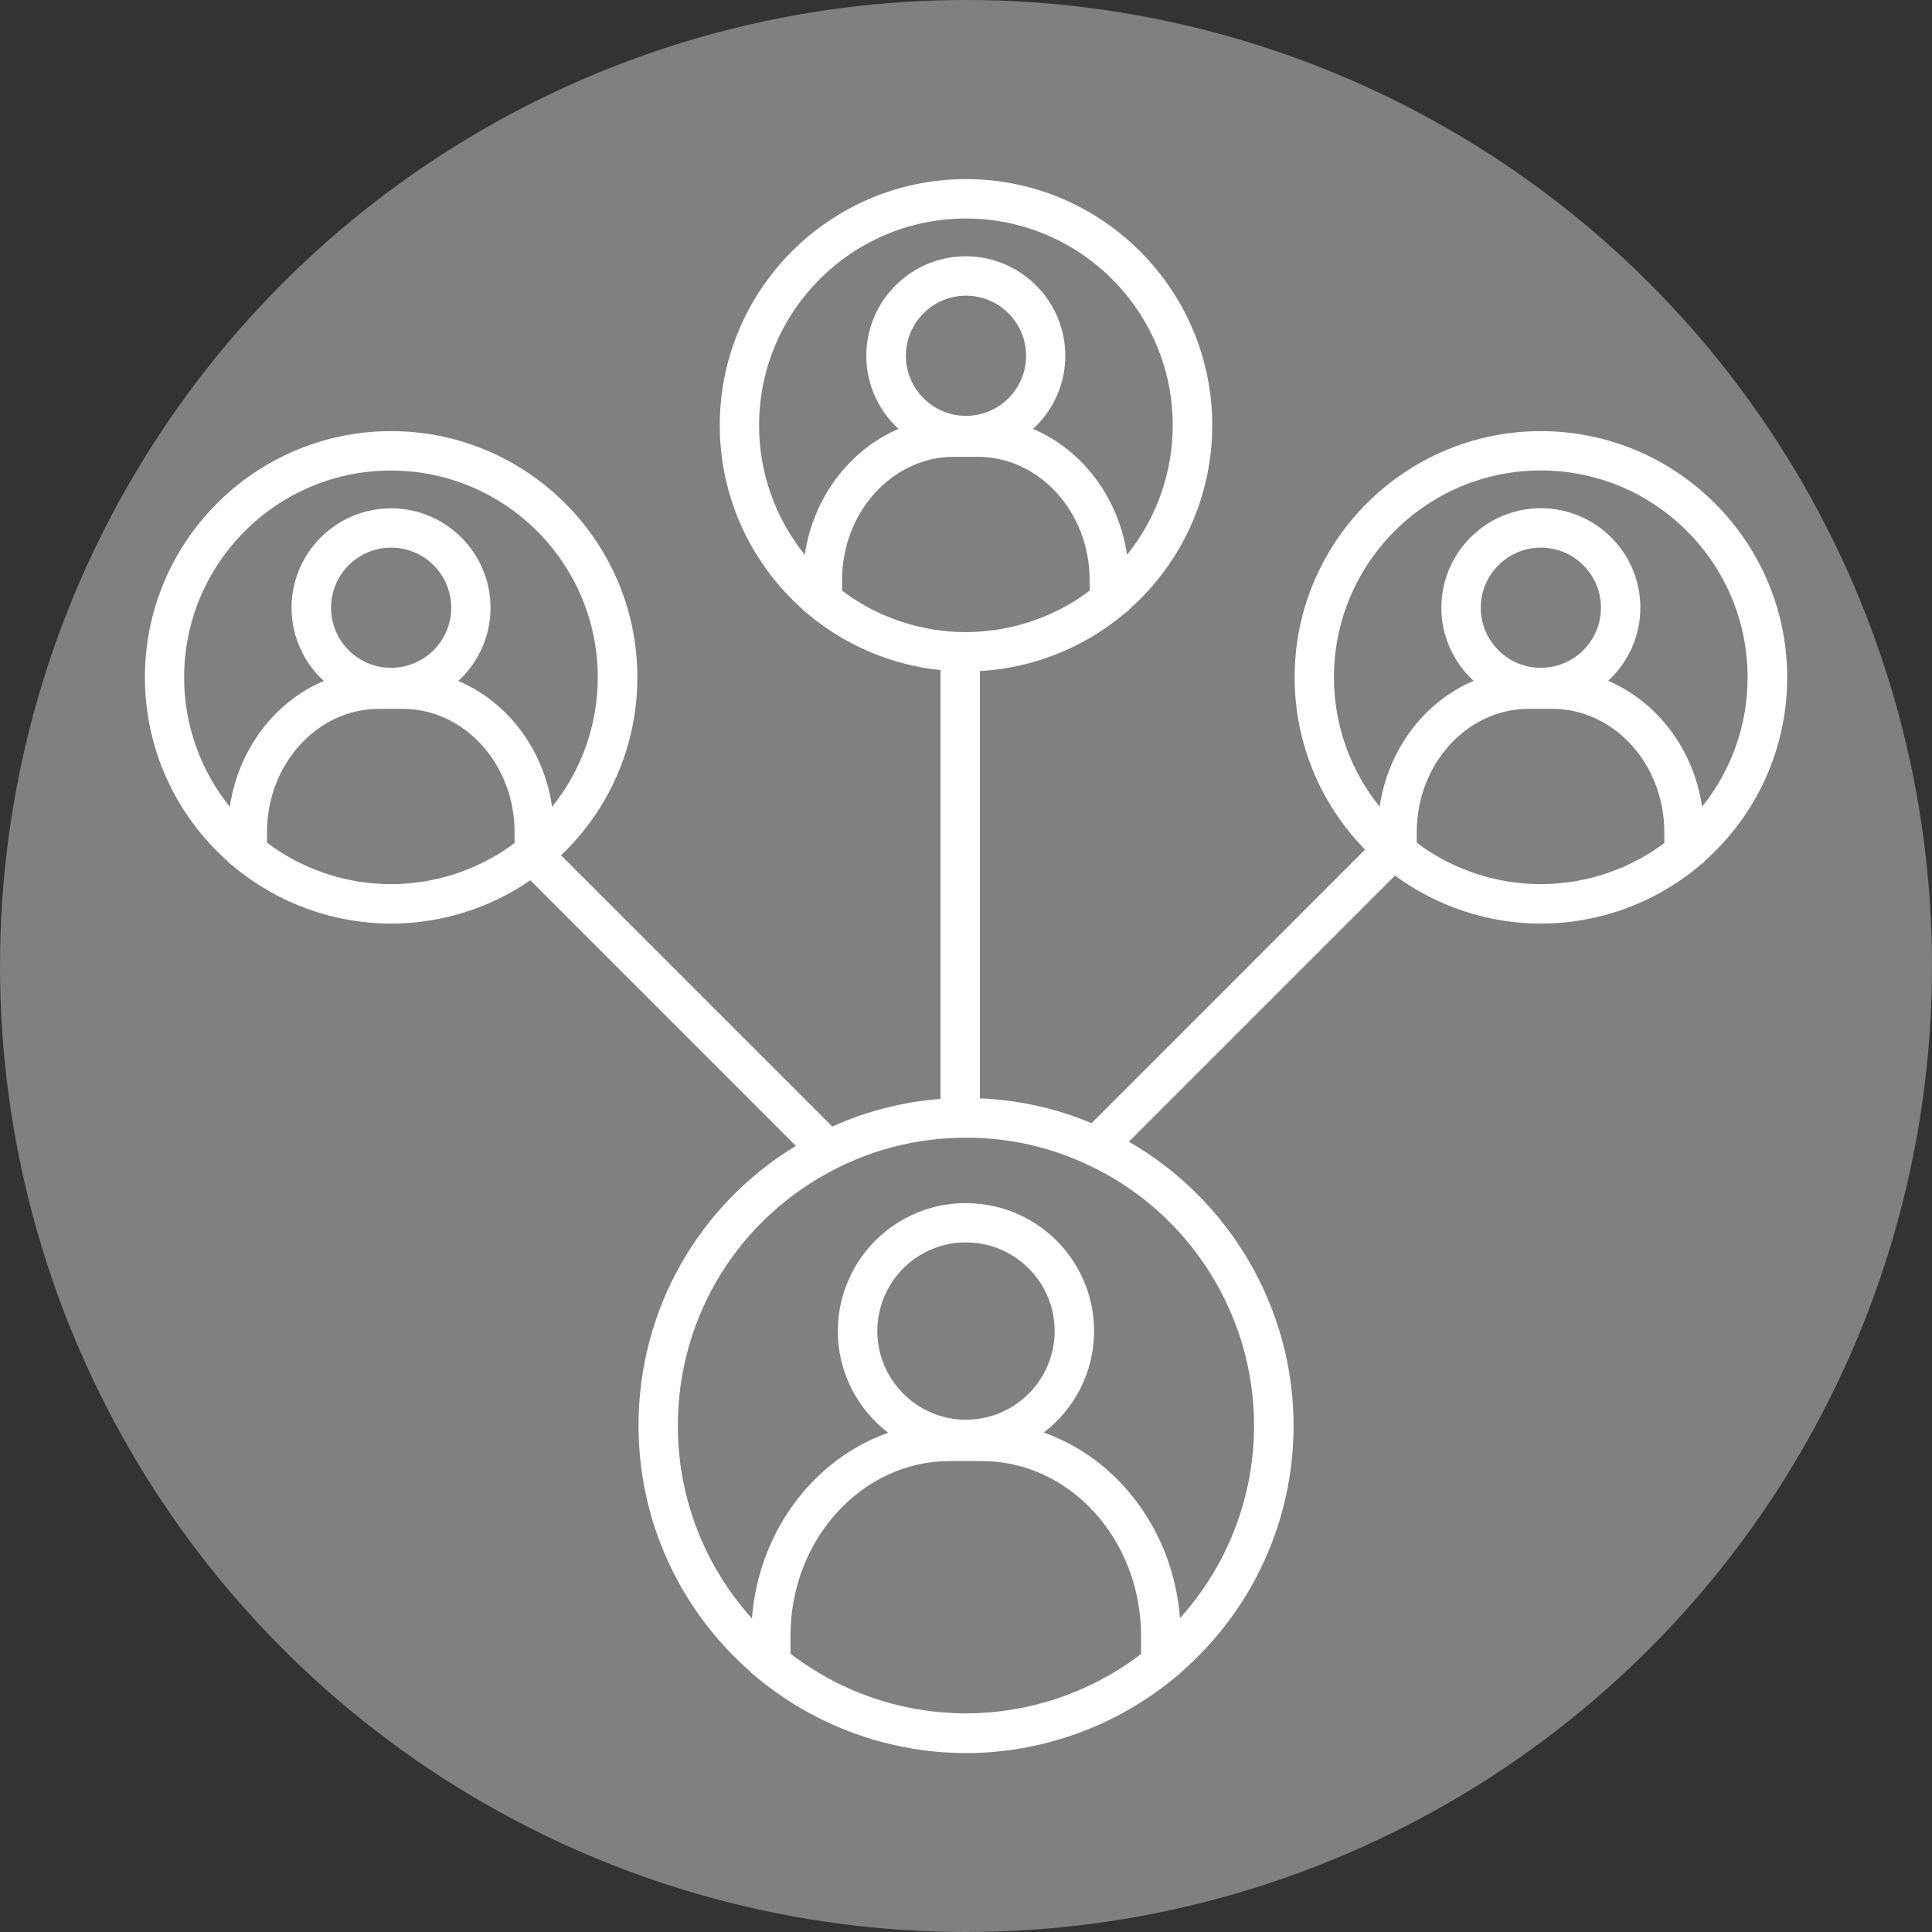
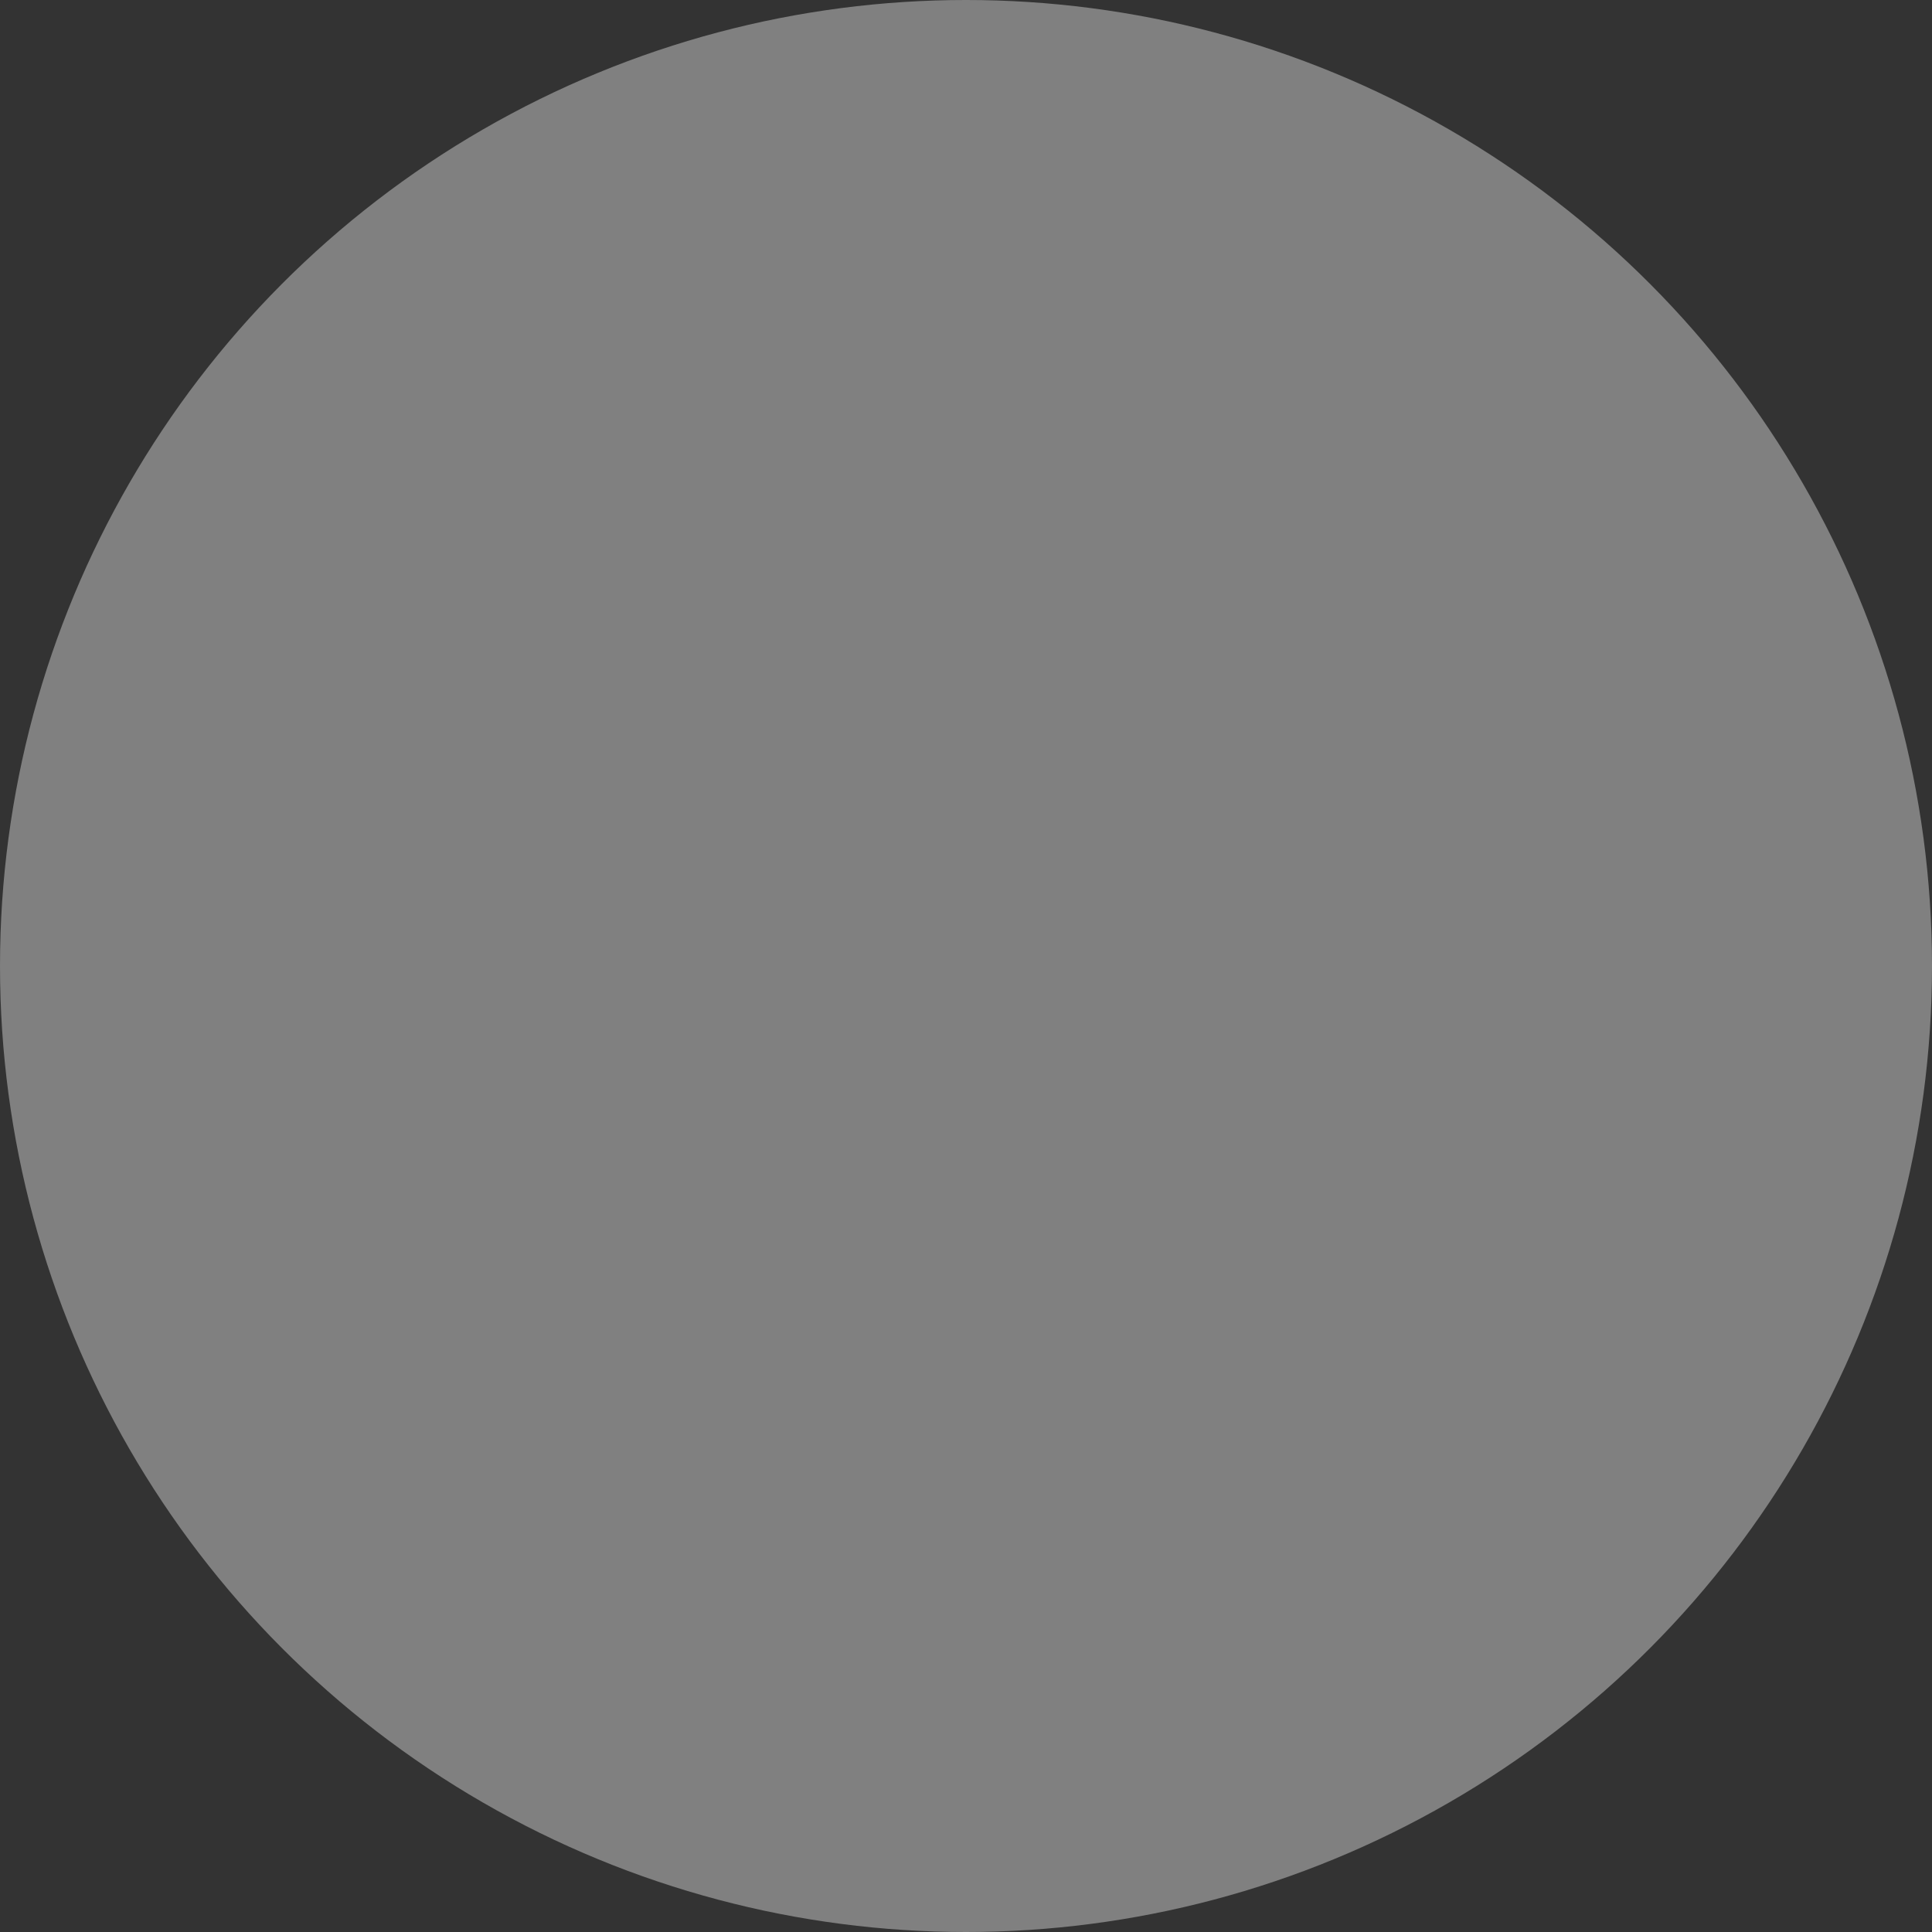
<svg xmlns="http://www.w3.org/2000/svg" version="1.1" id="レイヤー_1" x="0px" y="0px" viewBox="0 0 200 200" style="enable-background:new 0 0 200 200;" xml:space="preserve">
  <rect x="0" y="0" width="200" height="200" fill="#333333" stroke="none" />
  <style type="text/css">
	.st0{fill:#808080;}
	.st1{fill:#FFFFFF;}
</style>
  <g>
    <circle class="st0" cx="100" cy="100" r="100" />
    <g>
-       <path class="st1" d="M159.51,44.63c-14.05,0-25.49,11.43-25.49,25.48c0,6.72,2.63,13.09,7.29,17.84L113,116.27    c-3.67-1.54-7.54-2.4-11.56-2.57V69.47c5.36-0.31,10.54-2.31,14.71-5.74l0.75-0.61v-0.04c5.47-4.85,8.59-11.73,8.59-19.06    c0-14.05-11.44-25.48-25.49-25.48c-14.05,0-25.49,11.43-25.49,25.48c0,7.32,3.12,14.21,8.59,19.07v0.04l0.75,0.61    c3.86,3.17,8.58,5.12,13.51,5.63v44.39c-3.9,0.3-7.65,1.26-11.2,2.86L58.08,88.54c5.04-4.8,7.9-11.41,7.9-18.43    c0-14.05-11.44-25.48-25.49-25.48C26.43,44.63,15,56.06,15,70.11c0,7.32,3.12,14.21,8.59,19.07v0.04l0.75,0.61    c4.54,3.73,10.28,5.78,16.15,5.78c5.15,0,10.19-1.58,14.41-4.48l27.49,27.49c-10.11,6.14-16.29,16.99-16.29,28.95    c0,9.85,4.25,19.11,11.67,25.57v0.04l0.75,0.61c5.28,4.34,11.78,6.97,18.56,7.56c0.97,0.08,1.94,0.13,2.92,0.13    c2.44,0,4.86-0.27,7.23-0.79c5.2-1.14,10.1-3.5,14.26-6.91l0.75-0.61v-0.04c7.43-6.46,11.67-15.71,11.67-25.56    c0-12.15-6.61-23.38-17.05-29.38l27.55-27.55c4.36,3.21,9.67,4.97,15.11,4.97c5.87,0,11.61-2.05,16.15-5.78l0.75-0.61v-0.04    c5.47-4.85,8.59-11.73,8.59-19.06C185,56.06,173.56,44.63,159.51,44.63z M53.31,87.23c-0.13,0.1-0.26,0.2-0.4,0.3    c-0.22,0.16-0.44,0.31-0.66,0.46c-0.27,0.18-0.55,0.35-0.83,0.52c-0.23,0.14-0.46,0.27-0.7,0.4c-0.29,0.16-0.58,0.3-0.88,0.45    c-0.24,0.12-0.48,0.23-0.72,0.34c-0.3,0.13-0.61,0.25-0.92,0.37c-0.24,0.09-0.49,0.19-0.73,0.28c-0.32,0.11-0.64,0.21-0.97,0.3    c-0.24,0.07-0.48,0.15-0.73,0.21c-0.34,0.09-0.69,0.16-1.04,0.23c-0.23,0.05-0.46,0.1-0.7,0.14c-0.39,0.07-0.78,0.11-1.18,0.15    c-0.2,0.02-0.39,0.06-0.59,0.07c-0.59,0.05-1.19,0.08-1.79,0.08c-0.6,0-1.19-0.03-1.79-0.08c-0.2-0.02-0.39-0.05-0.59-0.07    c-0.39-0.04-0.79-0.09-1.18-0.15c-0.23-0.04-0.46-0.09-0.69-0.14c-0.35-0.07-0.7-0.14-1.05-0.23c-0.24-0.06-0.48-0.14-0.72-0.21    c-0.33-0.1-0.66-0.19-0.98-0.31c-0.24-0.08-0.48-0.18-0.72-0.27c-0.31-0.12-0.62-0.24-0.93-0.38c-0.24-0.11-0.47-0.22-0.71-0.33    c-0.3-0.14-0.59-0.29-0.88-0.45c-0.23-0.13-0.46-0.26-0.69-0.4c-0.28-0.17-0.56-0.34-0.84-0.52c-0.22-0.15-0.44-0.3-0.66-0.46    c-0.13-0.1-0.26-0.2-0.4-0.3v-1.08c0-7.04,5.2-12.77,11.59-12.77h2.45c6.39,0,11.59,5.73,11.59,12.77V87.23z M34.27,62.91    c0-3.43,2.79-6.22,6.22-6.22c3.43,0,6.22,2.79,6.22,6.22c0,3.43-2.79,6.22-6.22,6.22C37.06,69.14,34.27,66.34,34.27,62.91z     M47.44,70.49c2.05-1.88,3.34-4.58,3.34-7.57c0-5.68-4.62-10.3-10.3-10.3c-5.68,0-10.3,4.62-10.3,10.3c0,3,1.29,5.69,3.34,7.57    c-5.08,2.15-8.85,7.07-9.73,13.03c-3.04-3.77-4.73-8.47-4.73-13.4c0-11.8,9.6-21.41,21.41-21.41c11.81,0,21.41,9.6,21.41,21.41    c0,4.93-1.69,9.63-4.73,13.4C56.3,77.56,52.52,72.64,47.44,70.49z M83.31,57.43c-3.04-3.77-4.73-8.47-4.73-13.4    c0-11.8,9.6-21.41,21.41-21.41c11.81,0,21.41,9.6,21.41,21.41c0,4.93-1.69,9.63-4.73,13.4c-0.88-5.96-4.65-10.87-9.73-13.03    c2.05-1.88,3.34-4.58,3.34-7.57c0-5.68-4.62-10.3-10.3-10.3c-5.68,0-10.3,4.62-10.3,10.3c0,3,1.29,5.69,3.34,7.57    C87.97,46.55,84.19,51.47,83.31,57.43z M106.22,36.83c0,3.43-2.79,6.22-6.22,6.22c-3.43,0-6.22-2.79-6.22-6.22    c0-3.43,2.79-6.22,6.22-6.22C103.43,30.61,106.22,33.4,106.22,36.83z M96.44,65.14c-0.23-0.04-0.46-0.09-0.69-0.14    c-0.35-0.07-0.7-0.14-1.05-0.23c-0.24-0.06-0.48-0.14-0.72-0.21c-0.33-0.1-0.66-0.19-0.98-0.31c-0.24-0.08-0.48-0.18-0.72-0.27    c-0.31-0.12-0.62-0.24-0.93-0.38c-0.24-0.11-0.47-0.22-0.71-0.33c-0.3-0.14-0.59-0.29-0.88-0.45c-0.23-0.13-0.46-0.26-0.69-0.4    c-0.28-0.17-0.56-0.34-0.84-0.52c-0.22-0.15-0.44-0.3-0.66-0.46c-0.13-0.1-0.26-0.2-0.4-0.3v-1.08c0-7.04,5.2-12.77,11.59-12.77    h2.45c6.39,0,11.59,5.73,11.59,12.77v1.08c-0.13,0.1-0.26,0.2-0.4,0.3c-0.22,0.16-0.44,0.31-0.66,0.46    c-0.27,0.18-0.55,0.35-0.83,0.52c-0.23,0.14-0.46,0.27-0.7,0.4c-0.29,0.16-0.58,0.3-0.88,0.45c-0.24,0.12-0.48,0.23-0.72,0.34    c-0.3,0.13-0.61,0.25-0.92,0.37c-0.24,0.09-0.49,0.19-0.73,0.28c-0.32,0.11-0.64,0.21-0.97,0.3c-0.24,0.07-0.48,0.15-0.73,0.21    c-0.34,0.09-0.69,0.16-1.04,0.23c-0.23,0.05-0.46,0.1-0.7,0.14c-0.39,0.07-0.78,0.11-1.18,0.15c-0.2,0.02-0.39,0.06-0.59,0.07    c-0.59,0.05-1.19,0.08-1.79,0.08c-0.6,0-1.19-0.03-1.79-0.08c-0.2-0.02-0.39-0.05-0.59-0.07C97.23,65.25,96.83,65.2,96.44,65.14z     M118.15,171.2c-0.04,0.03-0.09,0.07-0.13,0.1c-0.16,0.12-0.32,0.24-0.49,0.36c-0.18,0.13-0.35,0.26-0.53,0.38    c-0.16,0.11-0.33,0.23-0.5,0.34c-0.18,0.12-0.36,0.24-0.55,0.36c-0.17,0.11-0.34,0.21-0.51,0.31c-0.19,0.11-0.37,0.23-0.56,0.33    c-0.17,0.1-0.35,0.2-0.52,0.29c-0.19,0.1-0.38,0.21-0.57,0.31c-0.18,0.09-0.35,0.18-0.53,0.27c-0.19,0.1-0.39,0.19-0.59,0.28    c-0.18,0.08-0.36,0.17-0.54,0.25c-0.2,0.09-0.4,0.18-0.6,0.26c-0.18,0.08-0.36,0.15-0.55,0.22c-0.2,0.08-0.41,0.16-0.62,0.24    c-0.18,0.07-0.37,0.14-0.55,0.2c-0.21,0.07-0.42,0.14-0.63,0.21c-0.19,0.06-0.37,0.12-0.56,0.18c-0.21,0.06-0.43,0.12-0.64,0.18    c-0.19,0.05-0.37,0.1-0.56,0.15c-0.22,0.06-0.44,0.11-0.66,0.16c-0.18,0.04-0.37,0.09-0.55,0.13c-0.22,0.05-0.45,0.09-0.68,0.13    c-0.18,0.03-0.37,0.07-0.55,0.1c-0.23,0.04-0.47,0.07-0.7,0.11c-0.18,0.03-0.36,0.06-0.54,0.08c-0.25,0.03-0.5,0.06-0.74,0.08    c-0.17,0.02-0.33,0.04-0.5,0.05c-0.28,0.02-0.56,0.04-0.84,0.05c-0.14,0.01-0.28,0.02-0.41,0.03c-0.42,0.02-0.84,0.03-1.26,0.03    c-0.42,0-0.84-0.01-1.26-0.03c-0.14-0.01-0.28-0.02-0.41-0.03c-0.28-0.02-0.56-0.03-0.84-0.05c-0.17-0.01-0.33-0.03-0.5-0.05    c-0.25-0.03-0.5-0.05-0.74-0.08c-0.18-0.02-0.36-0.05-0.54-0.08c-0.23-0.03-0.47-0.07-0.7-0.11c-0.18-0.03-0.37-0.07-0.55-0.1    c-0.22-0.04-0.45-0.08-0.67-0.13c-0.19-0.04-0.37-0.08-0.56-0.13c-0.22-0.05-0.44-0.1-0.66-0.16c-0.19-0.05-0.37-0.1-0.56-0.15    c-0.21-0.06-0.43-0.12-0.64-0.18c-0.19-0.06-0.38-0.12-0.56-0.18c-0.21-0.07-0.42-0.14-0.62-0.21c-0.19-0.07-0.37-0.13-0.56-0.2    c-0.2-0.08-0.4-0.15-0.61-0.23c-0.19-0.07-0.37-0.15-0.56-0.23c-0.2-0.08-0.4-0.17-0.59-0.26c-0.18-0.08-0.37-0.17-0.55-0.25    c-0.19-0.09-0.39-0.18-0.58-0.28c-0.18-0.09-0.36-0.18-0.54-0.28c-0.19-0.1-0.38-0.2-0.56-0.3c-0.18-0.1-0.35-0.2-0.53-0.3    c-0.18-0.11-0.37-0.22-0.55-0.33c-0.17-0.11-0.35-0.21-0.52-0.32c-0.18-0.11-0.36-0.23-0.54-0.35c-0.17-0.11-0.34-0.23-0.51-0.34    c-0.18-0.12-0.35-0.25-0.53-0.38c-0.16-0.12-0.33-0.24-0.49-0.36c-0.04-0.03-0.09-0.07-0.13-0.1v-1.86    c0-9.97,7.39-18.08,16.48-18.08h3.33c9.09,0,16.48,8.11,16.48,18.08V171.2z M90.82,137.78c0-3.35,1.83-6.43,4.76-8.04    c1.22-0.67,2.54-1.05,3.92-1.12c1.49-0.06,2.93,0.19,4.26,0.8c3.29,1.48,5.42,4.76,5.42,8.36c0,5.07-4.12,9.19-9.19,9.19    C94.93,146.96,90.82,142.84,90.82,137.78z M129.82,147.56c0,7.44-2.76,14.5-7.67,19.95c-0.69-9.01-6.4-16.5-14.1-19.21    c3.16-2.43,5.21-6.23,5.21-10.51c0-5.21-3.07-9.95-7.82-12.07c-1.9-0.87-3.99-1.25-6.13-1.16l-0.02,0c-2,0.1-3.91,0.65-5.68,1.62    c-4.24,2.33-6.88,6.78-6.88,11.62c0,4.28,2.05,8.09,5.21,10.52c-7.7,2.72-13.41,10.21-14.1,19.22    c-4.92-5.45-7.67-12.51-7.67-19.95c0-11.34,6.31-21.56,16.47-26.66c3.99-2.01,8.3-3.07,12.84-3.15c0.14-0.01,0.29-0.01,0.44-0.01    c0.02,0,0.05,0,0.07,0c4.41,0,8.65,0.94,12.59,2.8l0.01,0C123.06,125.42,129.82,136.03,129.82,147.56z M172.33,87.23    c-0.13,0.1-0.26,0.2-0.4,0.3c-0.22,0.16-0.44,0.31-0.66,0.46c-0.27,0.18-0.55,0.35-0.83,0.52c-0.23,0.14-0.46,0.27-0.7,0.4    c-0.29,0.16-0.58,0.3-0.88,0.45c-0.24,0.12-0.48,0.23-0.72,0.34c-0.3,0.13-0.61,0.25-0.92,0.37c-0.24,0.09-0.49,0.19-0.73,0.28    c-0.32,0.11-0.64,0.21-0.97,0.3c-0.24,0.07-0.48,0.15-0.73,0.21c-0.34,0.09-0.69,0.16-1.04,0.23c-0.23,0.05-0.46,0.1-0.7,0.14    c-0.39,0.07-0.78,0.11-1.18,0.15c-0.2,0.02-0.39,0.06-0.59,0.07c-0.59,0.05-1.19,0.08-1.79,0.08c-0.6,0-1.19-0.03-1.79-0.08    c-0.2-0.02-0.39-0.05-0.59-0.07c-0.39-0.04-0.79-0.09-1.18-0.15c-0.23-0.04-0.46-0.09-0.69-0.14c-0.35-0.07-0.7-0.14-1.05-0.23    c-0.24-0.06-0.48-0.14-0.72-0.21c-0.33-0.1-0.66-0.19-0.98-0.31c-0.24-0.08-0.48-0.18-0.72-0.27c-0.31-0.12-0.62-0.24-0.93-0.38    c-0.24-0.11-0.47-0.22-0.71-0.33c-0.3-0.14-0.59-0.29-0.88-0.45c-0.23-0.13-0.46-0.26-0.69-0.4c-0.28-0.17-0.56-0.34-0.84-0.52    c-0.22-0.15-0.44-0.3-0.66-0.46c-0.13-0.1-0.26-0.2-0.4-0.3v-1.08c0-7.04,5.2-12.77,11.59-12.77h2.45    c6.39,0,11.59,5.73,11.59,12.77V87.23z M153.29,62.91c0-3.43,2.79-6.22,6.22-6.22c3.43,0,6.22,2.79,6.22,6.22    c0,3.43-2.79,6.22-6.22,6.22C156.08,69.14,153.29,66.34,153.29,62.91z M176.2,83.51c-0.88-5.96-4.65-10.87-9.73-13.03    c2.05-1.88,3.34-4.58,3.34-7.57c0-5.68-4.62-10.3-10.3-10.3c-5.68,0-10.3,4.62-10.3,10.3c0,3,1.29,5.69,3.34,7.57    c-5.08,2.15-8.85,7.07-9.73,13.03c-3.04-3.77-4.73-8.47-4.73-13.4c0-11.8,9.6-21.41,21.41-21.41c11.81,0,21.41,9.6,21.41,21.41    C180.92,75.05,179.23,79.74,176.2,83.51z" />
-     </g>
+       </g>
  </g>
</svg>